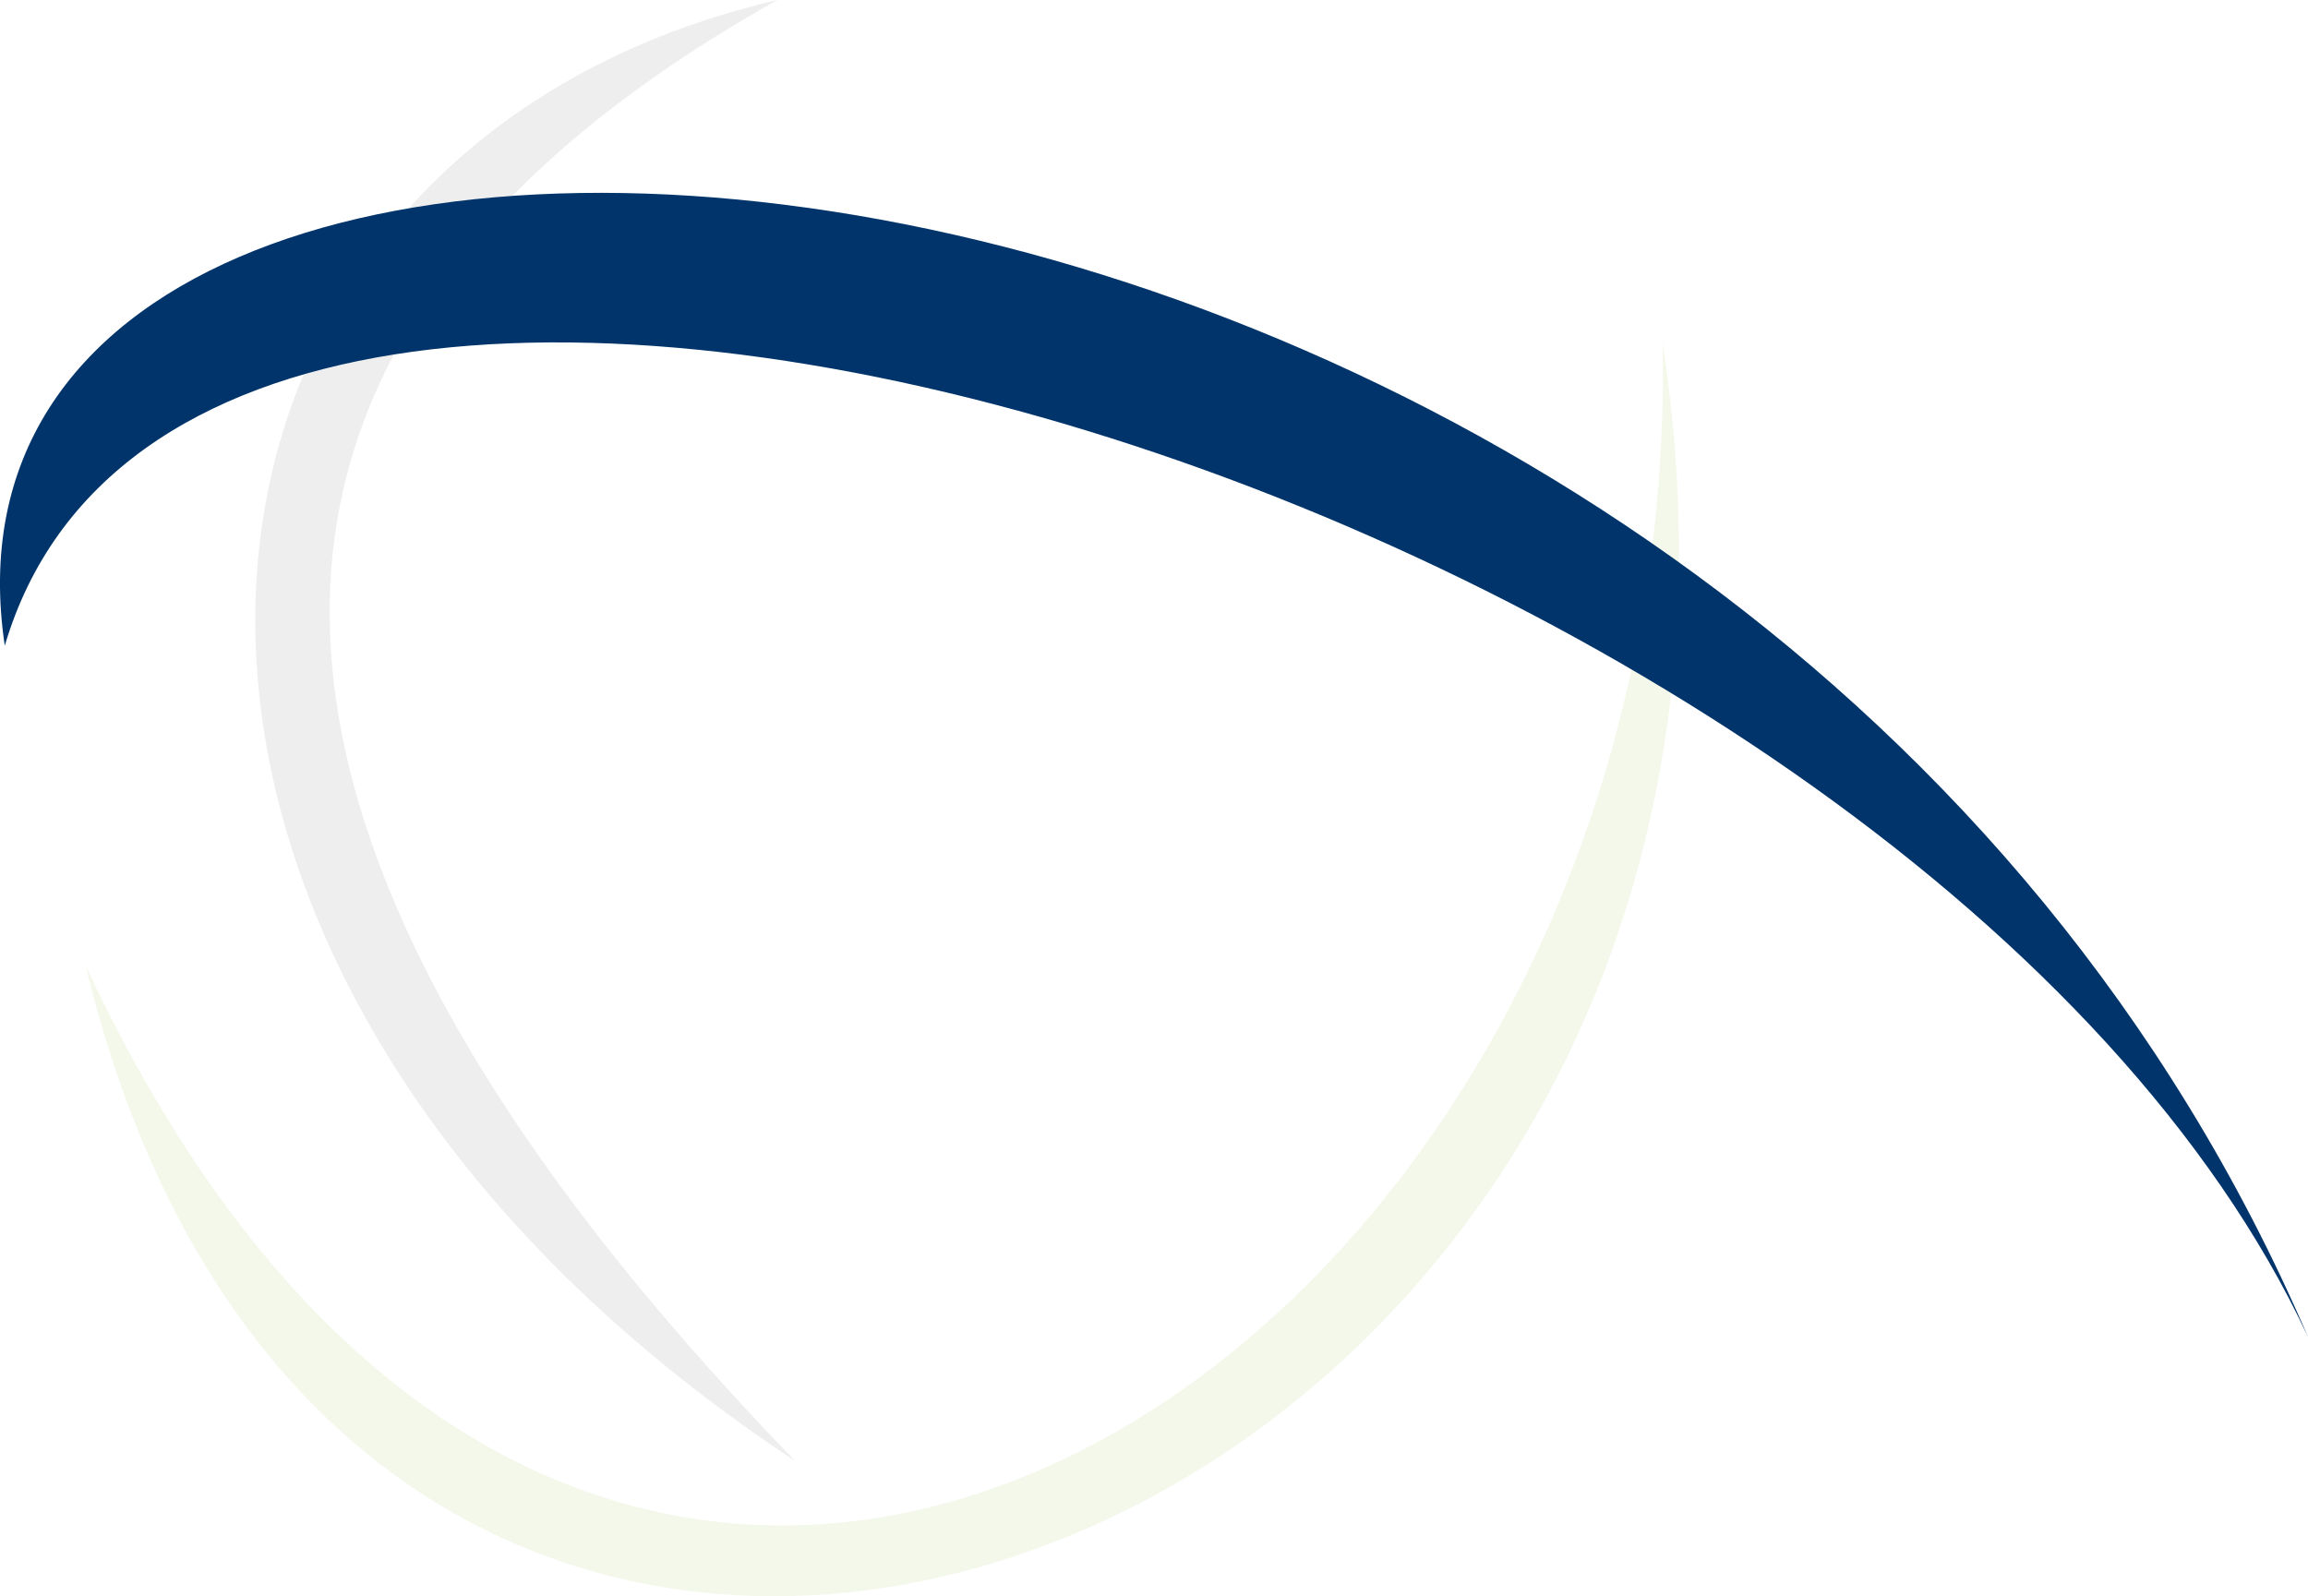
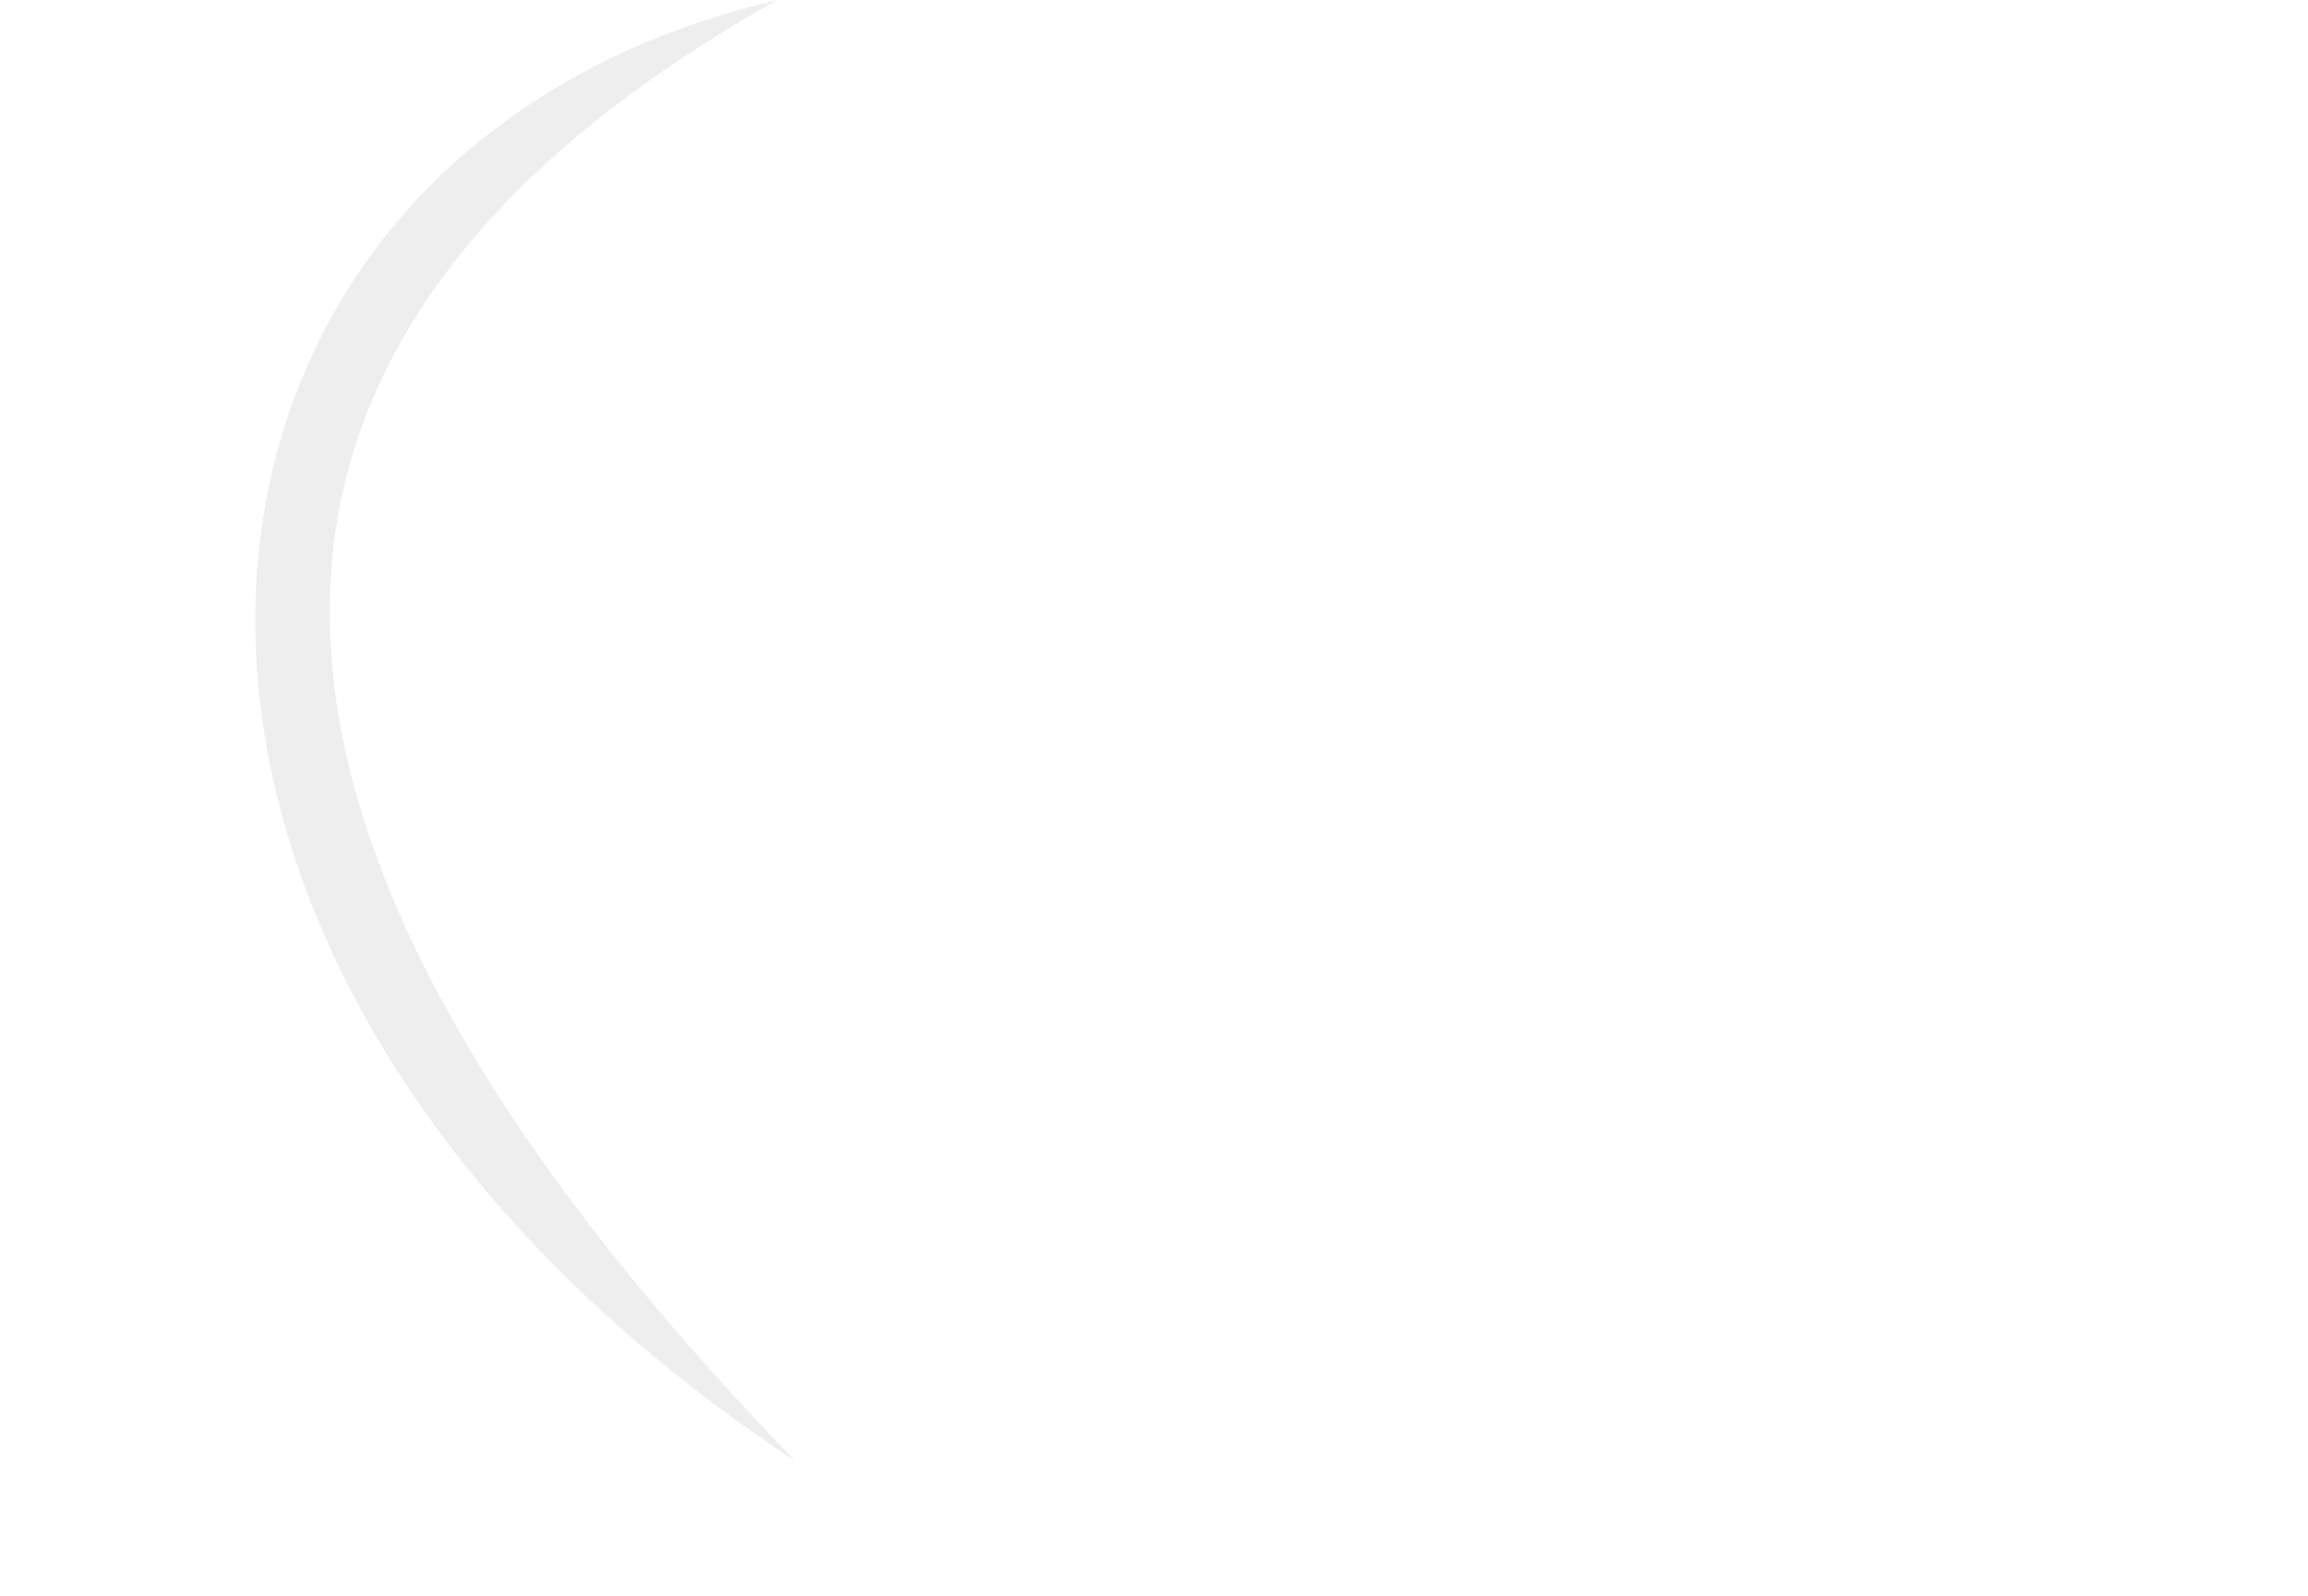
<svg xmlns="http://www.w3.org/2000/svg" width="135.001" height="93.383" viewBox="0 0 135.001 93.383">
  <defs>
    <style>.a{fill:#4b4b4b;}.a,.b,.c{fill-rule:evenodd;}.a,.b{opacity:0.096;}.b{fill:#89b22a;}.c{fill:#00346a;}</style>
  </defs>
  <g transform="translate(-206.997 -202.5)">
    <g transform="translate(206.997 202.5)">
      <path class="a" d="M259.6,202.5c-38.361,8.953-43.376,56.131,1.042,85.472Q206.712,232.207,259.6,202.5Z" transform="translate(-214.13 -202.5)" />
-       <path class="b" d="M306.642,232.16c11.03,71.7-76.087,103.533-92.232,36.433,29.943,64.346,93.437,23.989,92.232-36.433Z" transform="translate(-209.393 -212.089)" />
-       <path class="c" d="M207.276,245.663c-6.5-43.484,102-35.743,134.722,40.439-22.452-48.14-123.11-79.761-134.722-40.439Z" transform="translate(-206.997 -207.89)" />
+       <path class="c" d="M207.276,245.663Z" transform="translate(-206.997 -207.89)" />
    </g>
  </g>
</svg>